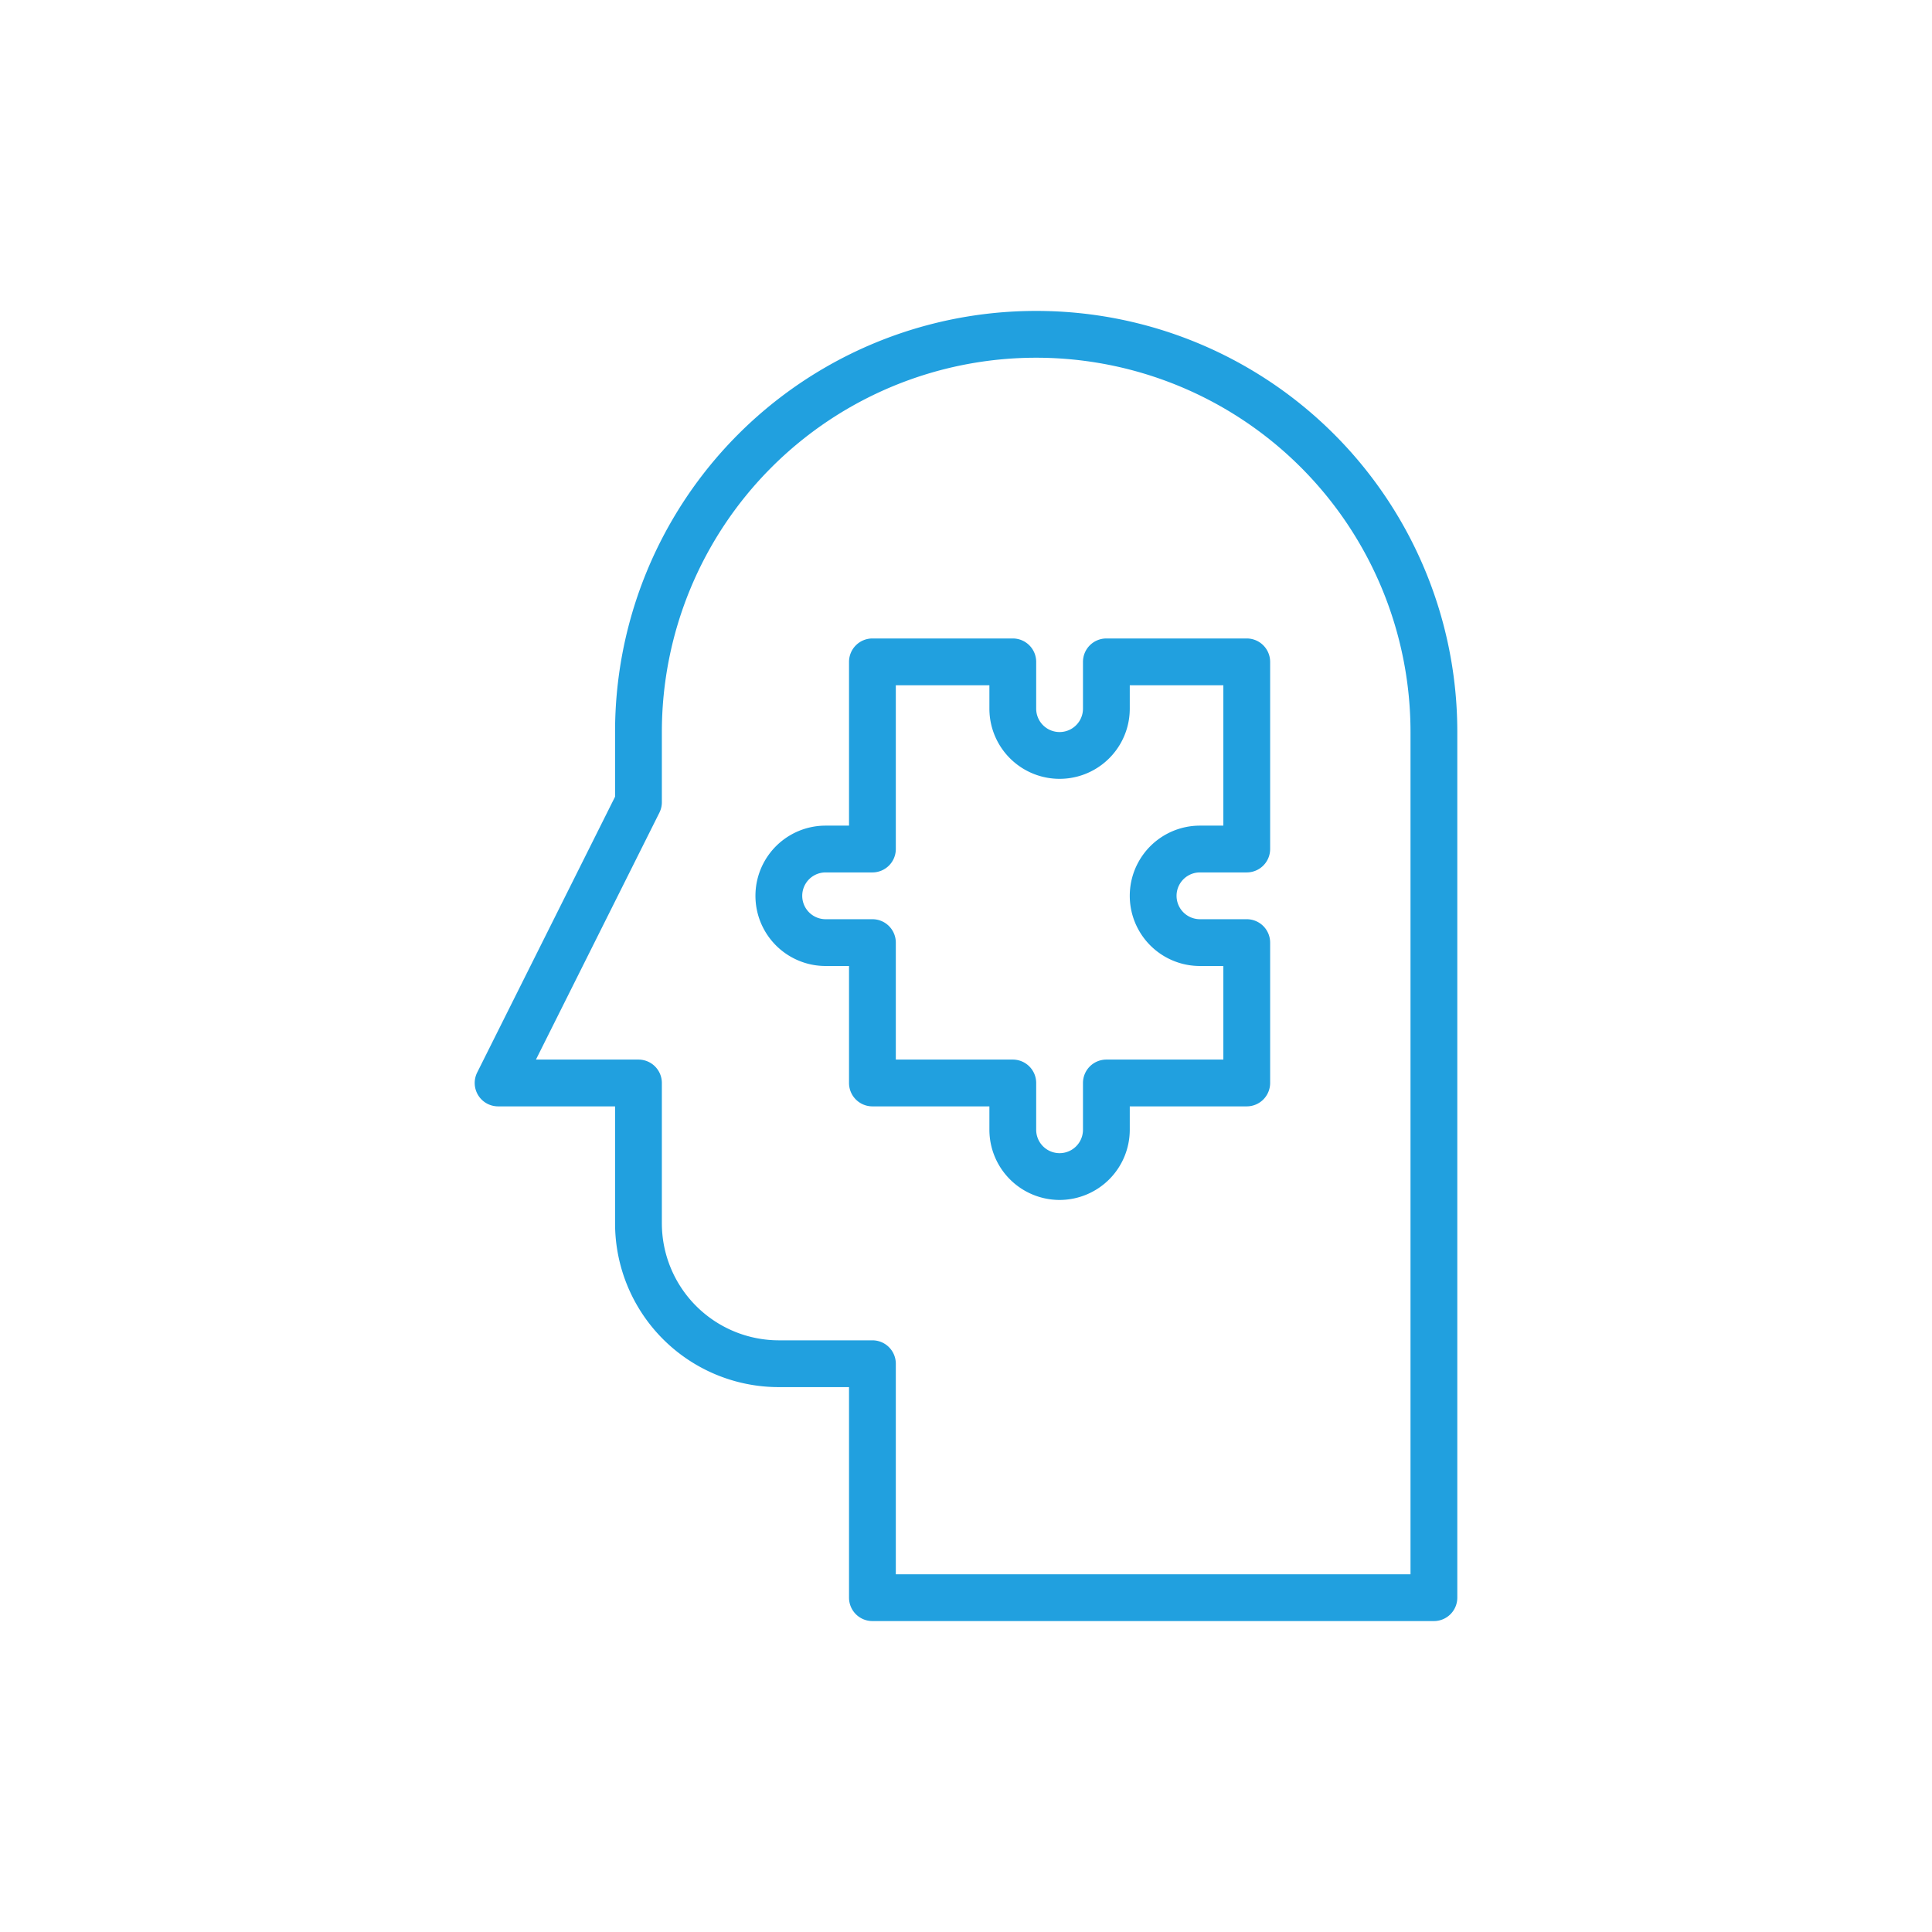
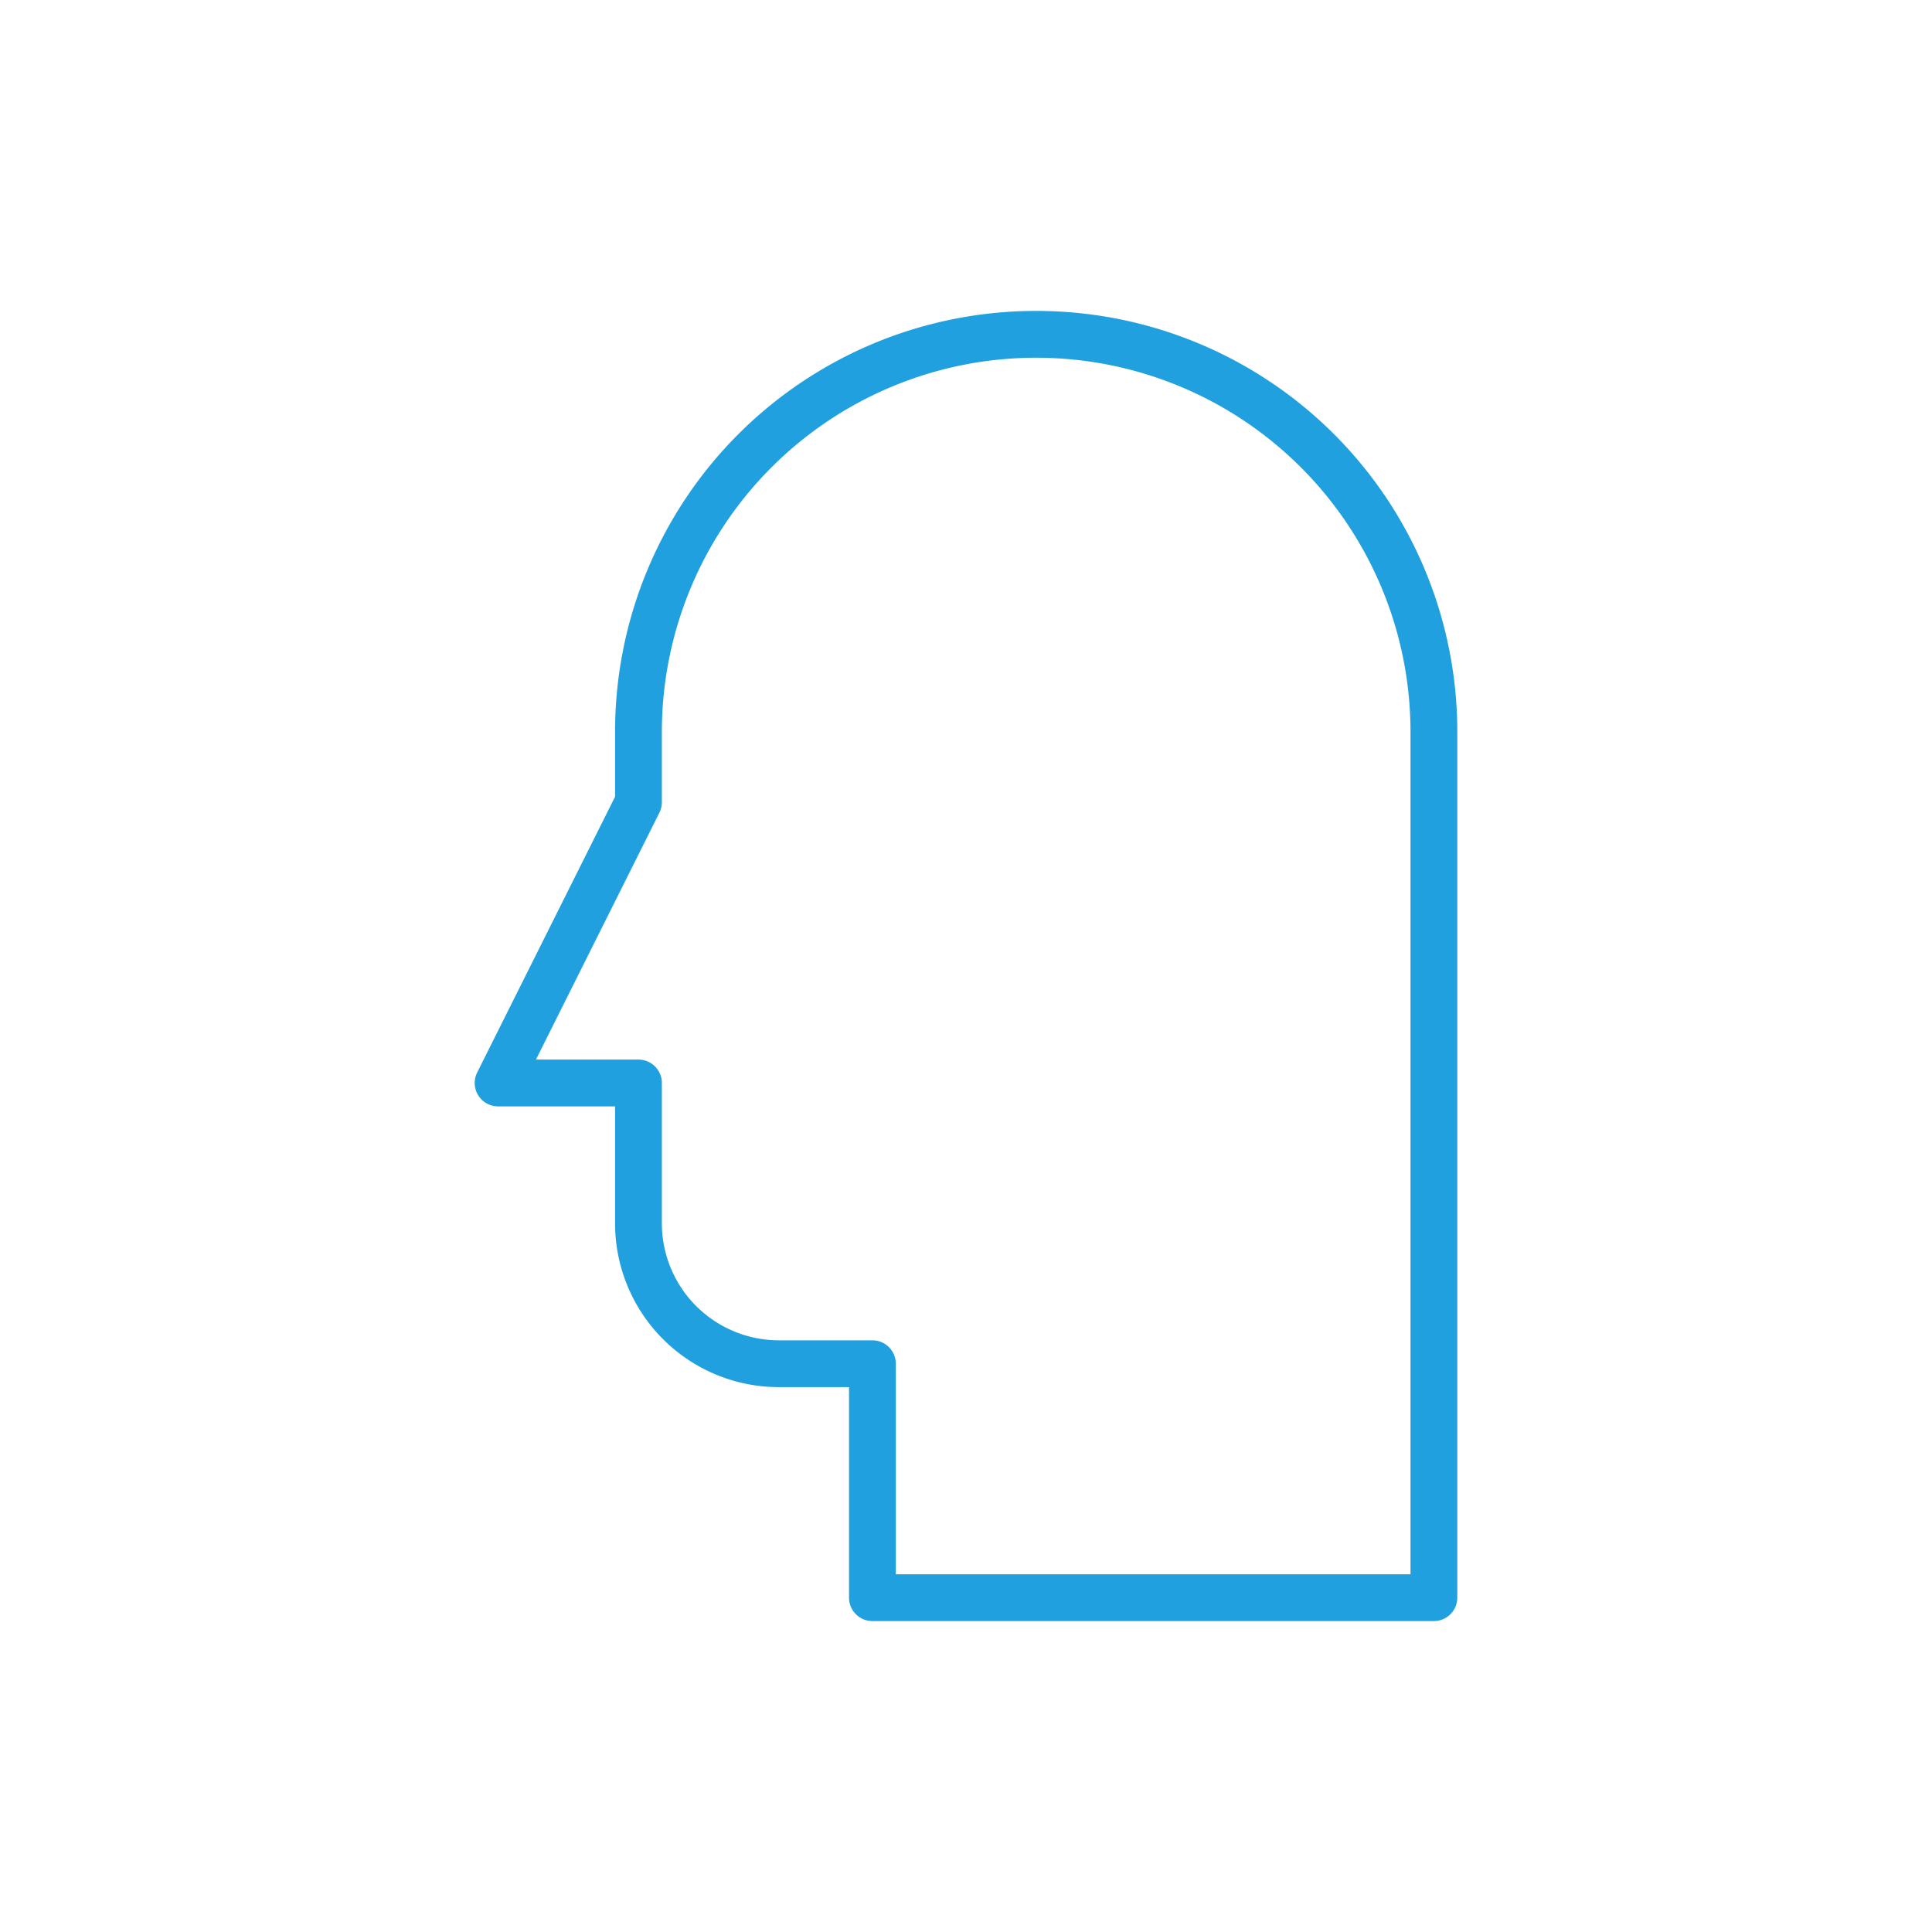
<svg xmlns="http://www.w3.org/2000/svg" width="128" height="128" viewBox="0 0 128 128">
  <g id="ic-design-service" transform="translate(-4486.266 -482.477)">
    <g id="ic-design-service-inner" transform="translate(-676.234 -673.523)">
      <g id="Vector_Smart_Object" data-name="Vector Smart Object" transform="translate(4394.15 941)">
        <g id="Group_53" data-name="Group 53">
-           <path id="Path_197" data-name="Path 197" d="M838.55,294.5a4.655,4.655,0,0,1-4.65-4.65V288.3h-7.75a1.55,1.55,0,0,1-1.55-1.55V279h-1.55a4.65,4.65,0,1,1,0-9.3h1.55V258.85a1.55,1.55,0,0,1,1.55-1.55h9.3a1.55,1.55,0,0,1,1.55,1.55v3.1a1.55,1.55,0,0,0,3.1,0v-3.1a1.55,1.55,0,0,1,1.55-1.55h9.3a1.55,1.55,0,0,1,1.55,1.55v12.4a1.55,1.55,0,0,1-1.55,1.55h-3.1a1.55,1.55,0,0,0,0,3.1h3.1a1.55,1.55,0,0,1,1.55,1.55v9.3a1.55,1.55,0,0,1-1.55,1.55H843.2v1.55A4.655,4.655,0,0,1,838.55,294.5Zm-10.85-9.3h7.75a1.55,1.55,0,0,1,1.55,1.55v3.1a1.55,1.55,0,0,0,3.1,0v-3.1a1.55,1.55,0,0,1,1.55-1.55h7.75V279h-1.55a4.65,4.65,0,0,1,0-9.3h1.55v-9.3h-6.2v1.55a4.65,4.65,0,1,1-9.3,0V260.4h-6.2v10.85a1.55,1.55,0,0,1-1.55,1.55h-3.1a1.55,1.55,0,1,0,0,3.1h3.1a1.55,1.55,0,0,1,1.55,1.55Z" fill="#21a0df" />
          <path id="Path_198" data-name="Path 198" d="M837,235.6a27.879,27.879,0,0,1,27.9,27.9v57.35a1.55,1.55,0,0,1-1.55,1.55h-37.2a1.55,1.55,0,0,1-1.55-1.55V306.9h-4.65a10.849,10.849,0,0,1-10.85-10.85V288.3h-7.75a1.55,1.55,0,0,1-1.386-2.243l9.136-18.273V263.5A27.879,27.879,0,0,1,837,235.6Zm24.8,83.7V263.5a24.8,24.8,0,1,0-49.6,0v4.65a1.55,1.55,0,0,1-.164.693L803.858,285.2h6.792a1.55,1.55,0,0,1,1.55,1.55v9.3a7.759,7.759,0,0,0,7.75,7.75h6.2a1.55,1.55,0,0,1,1.55,1.55V319.3Z" fill="#21a0df" />
        </g>
      </g>
    </g>
    <rect id="ic-design-service-area" width="128" height="128" transform="translate(4486.266 482.477)" fill="none" />
  </g>
</svg>